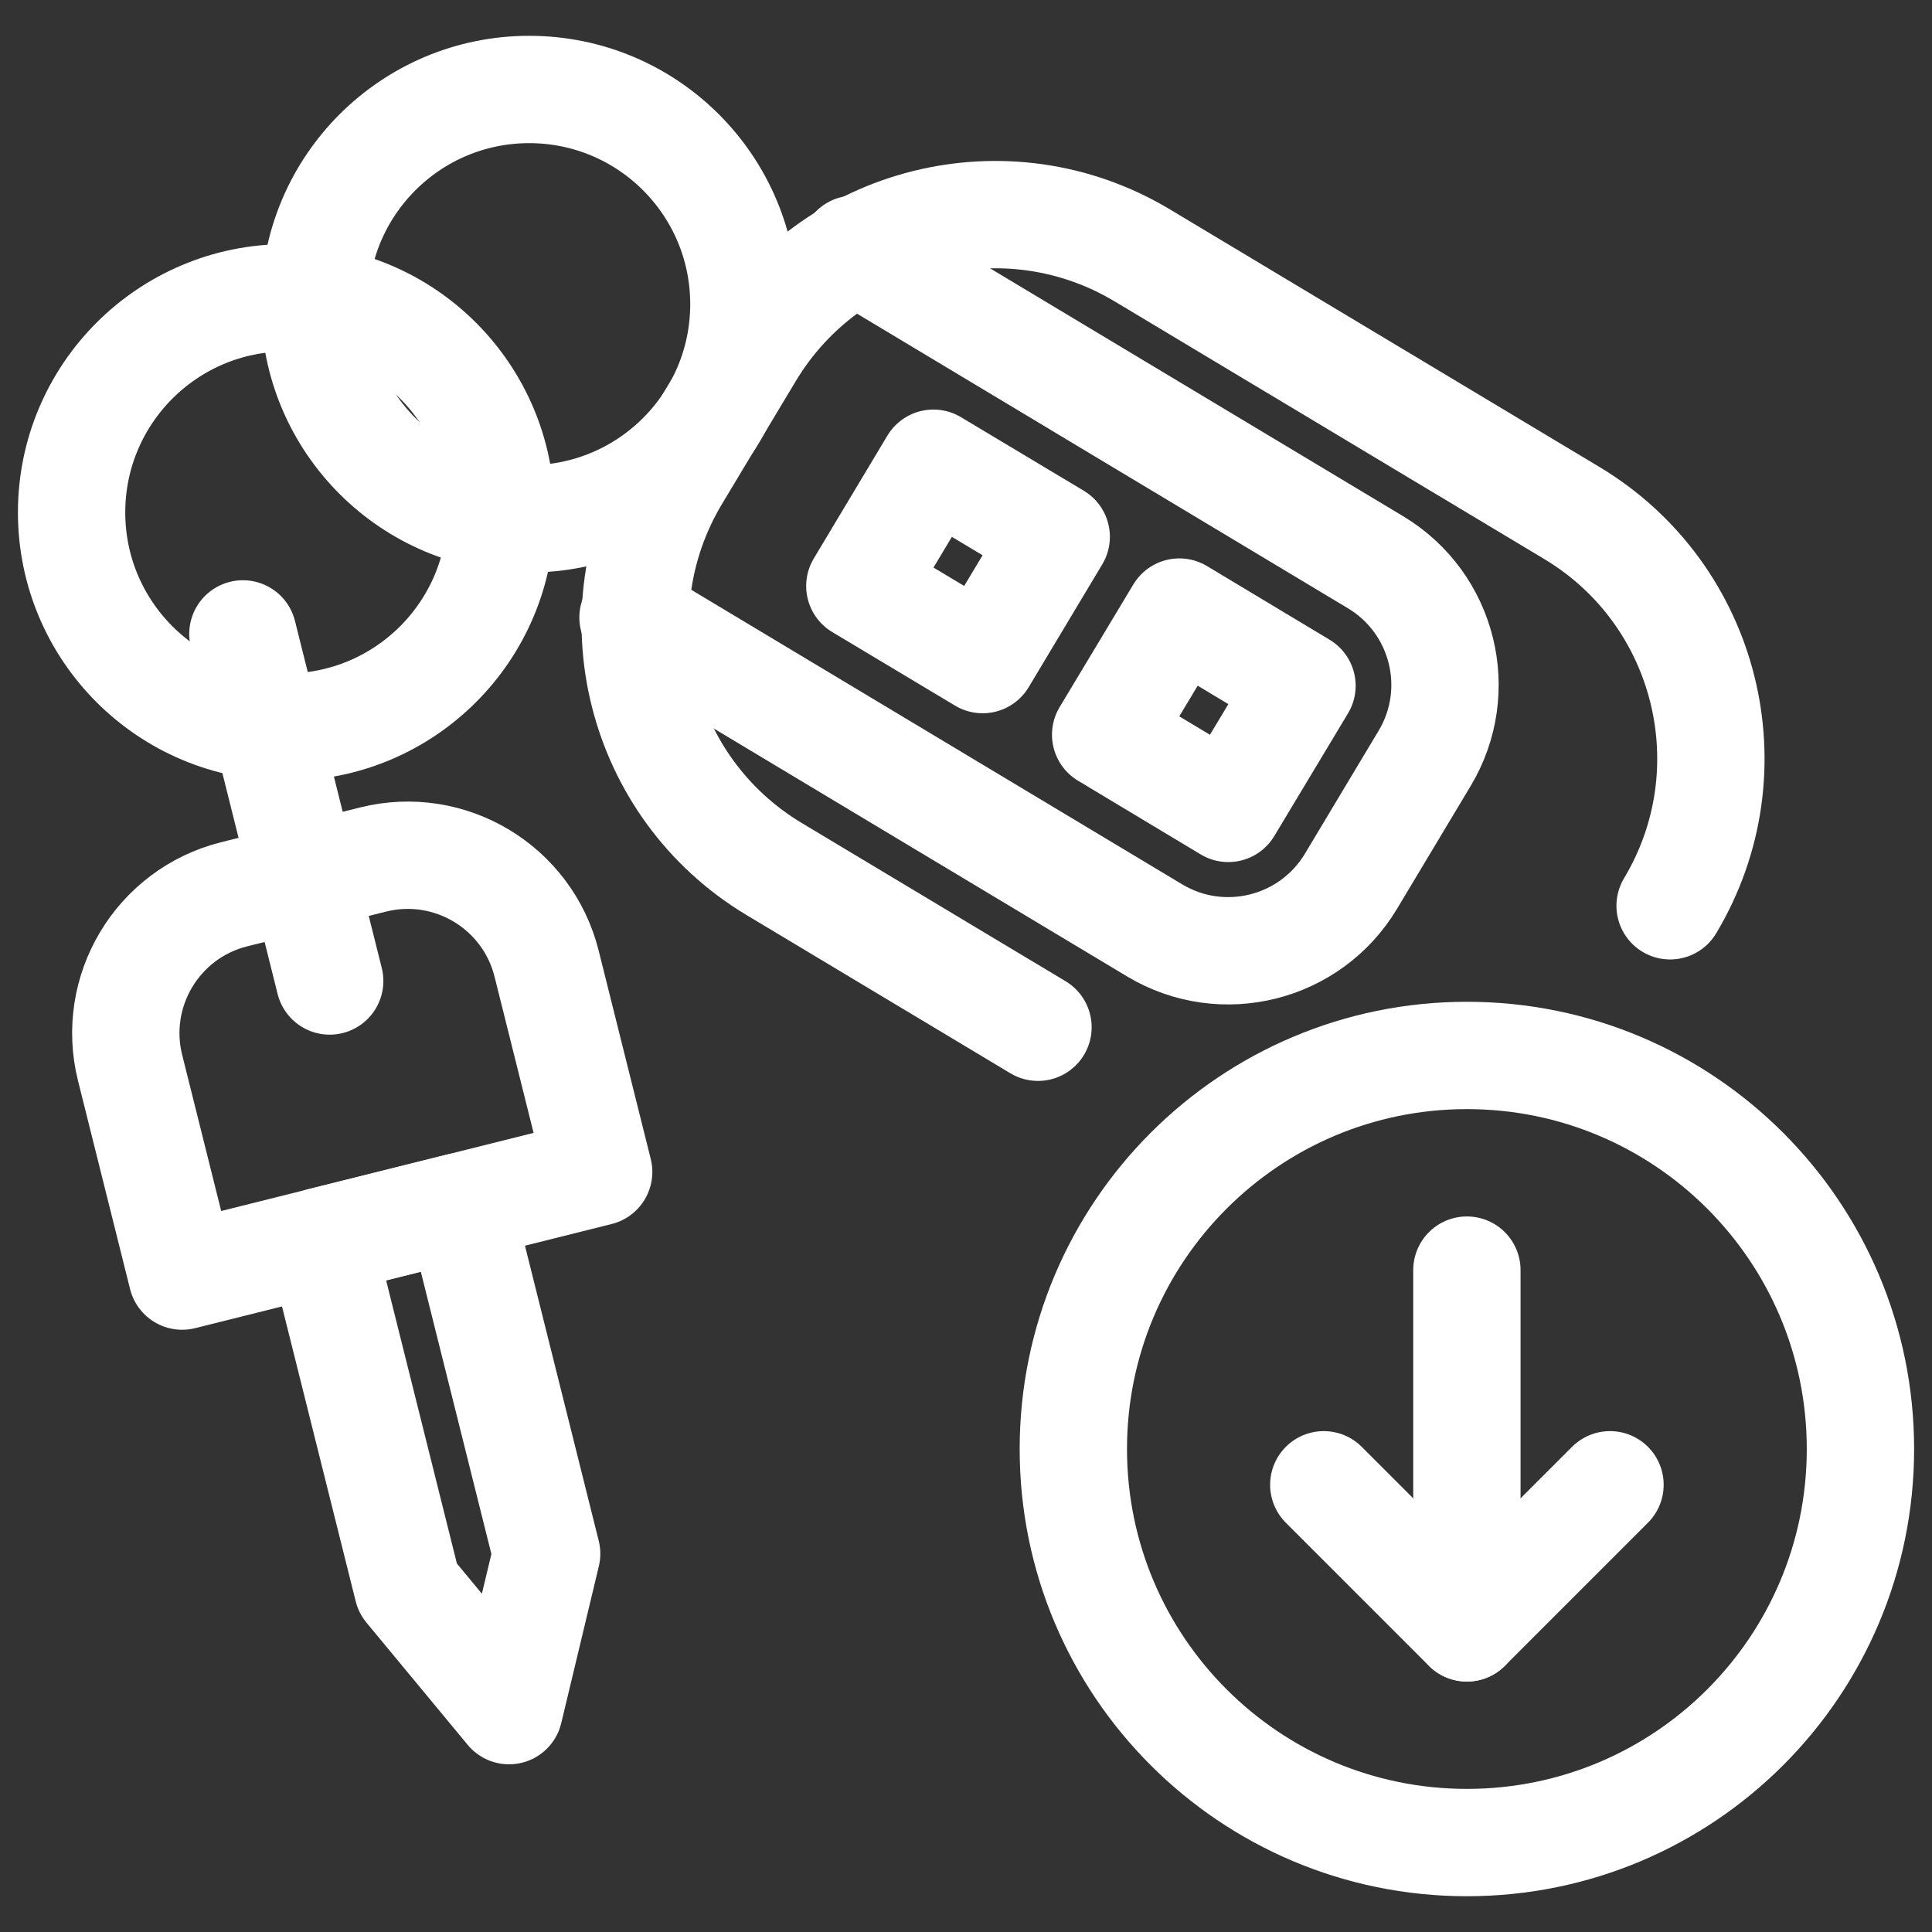
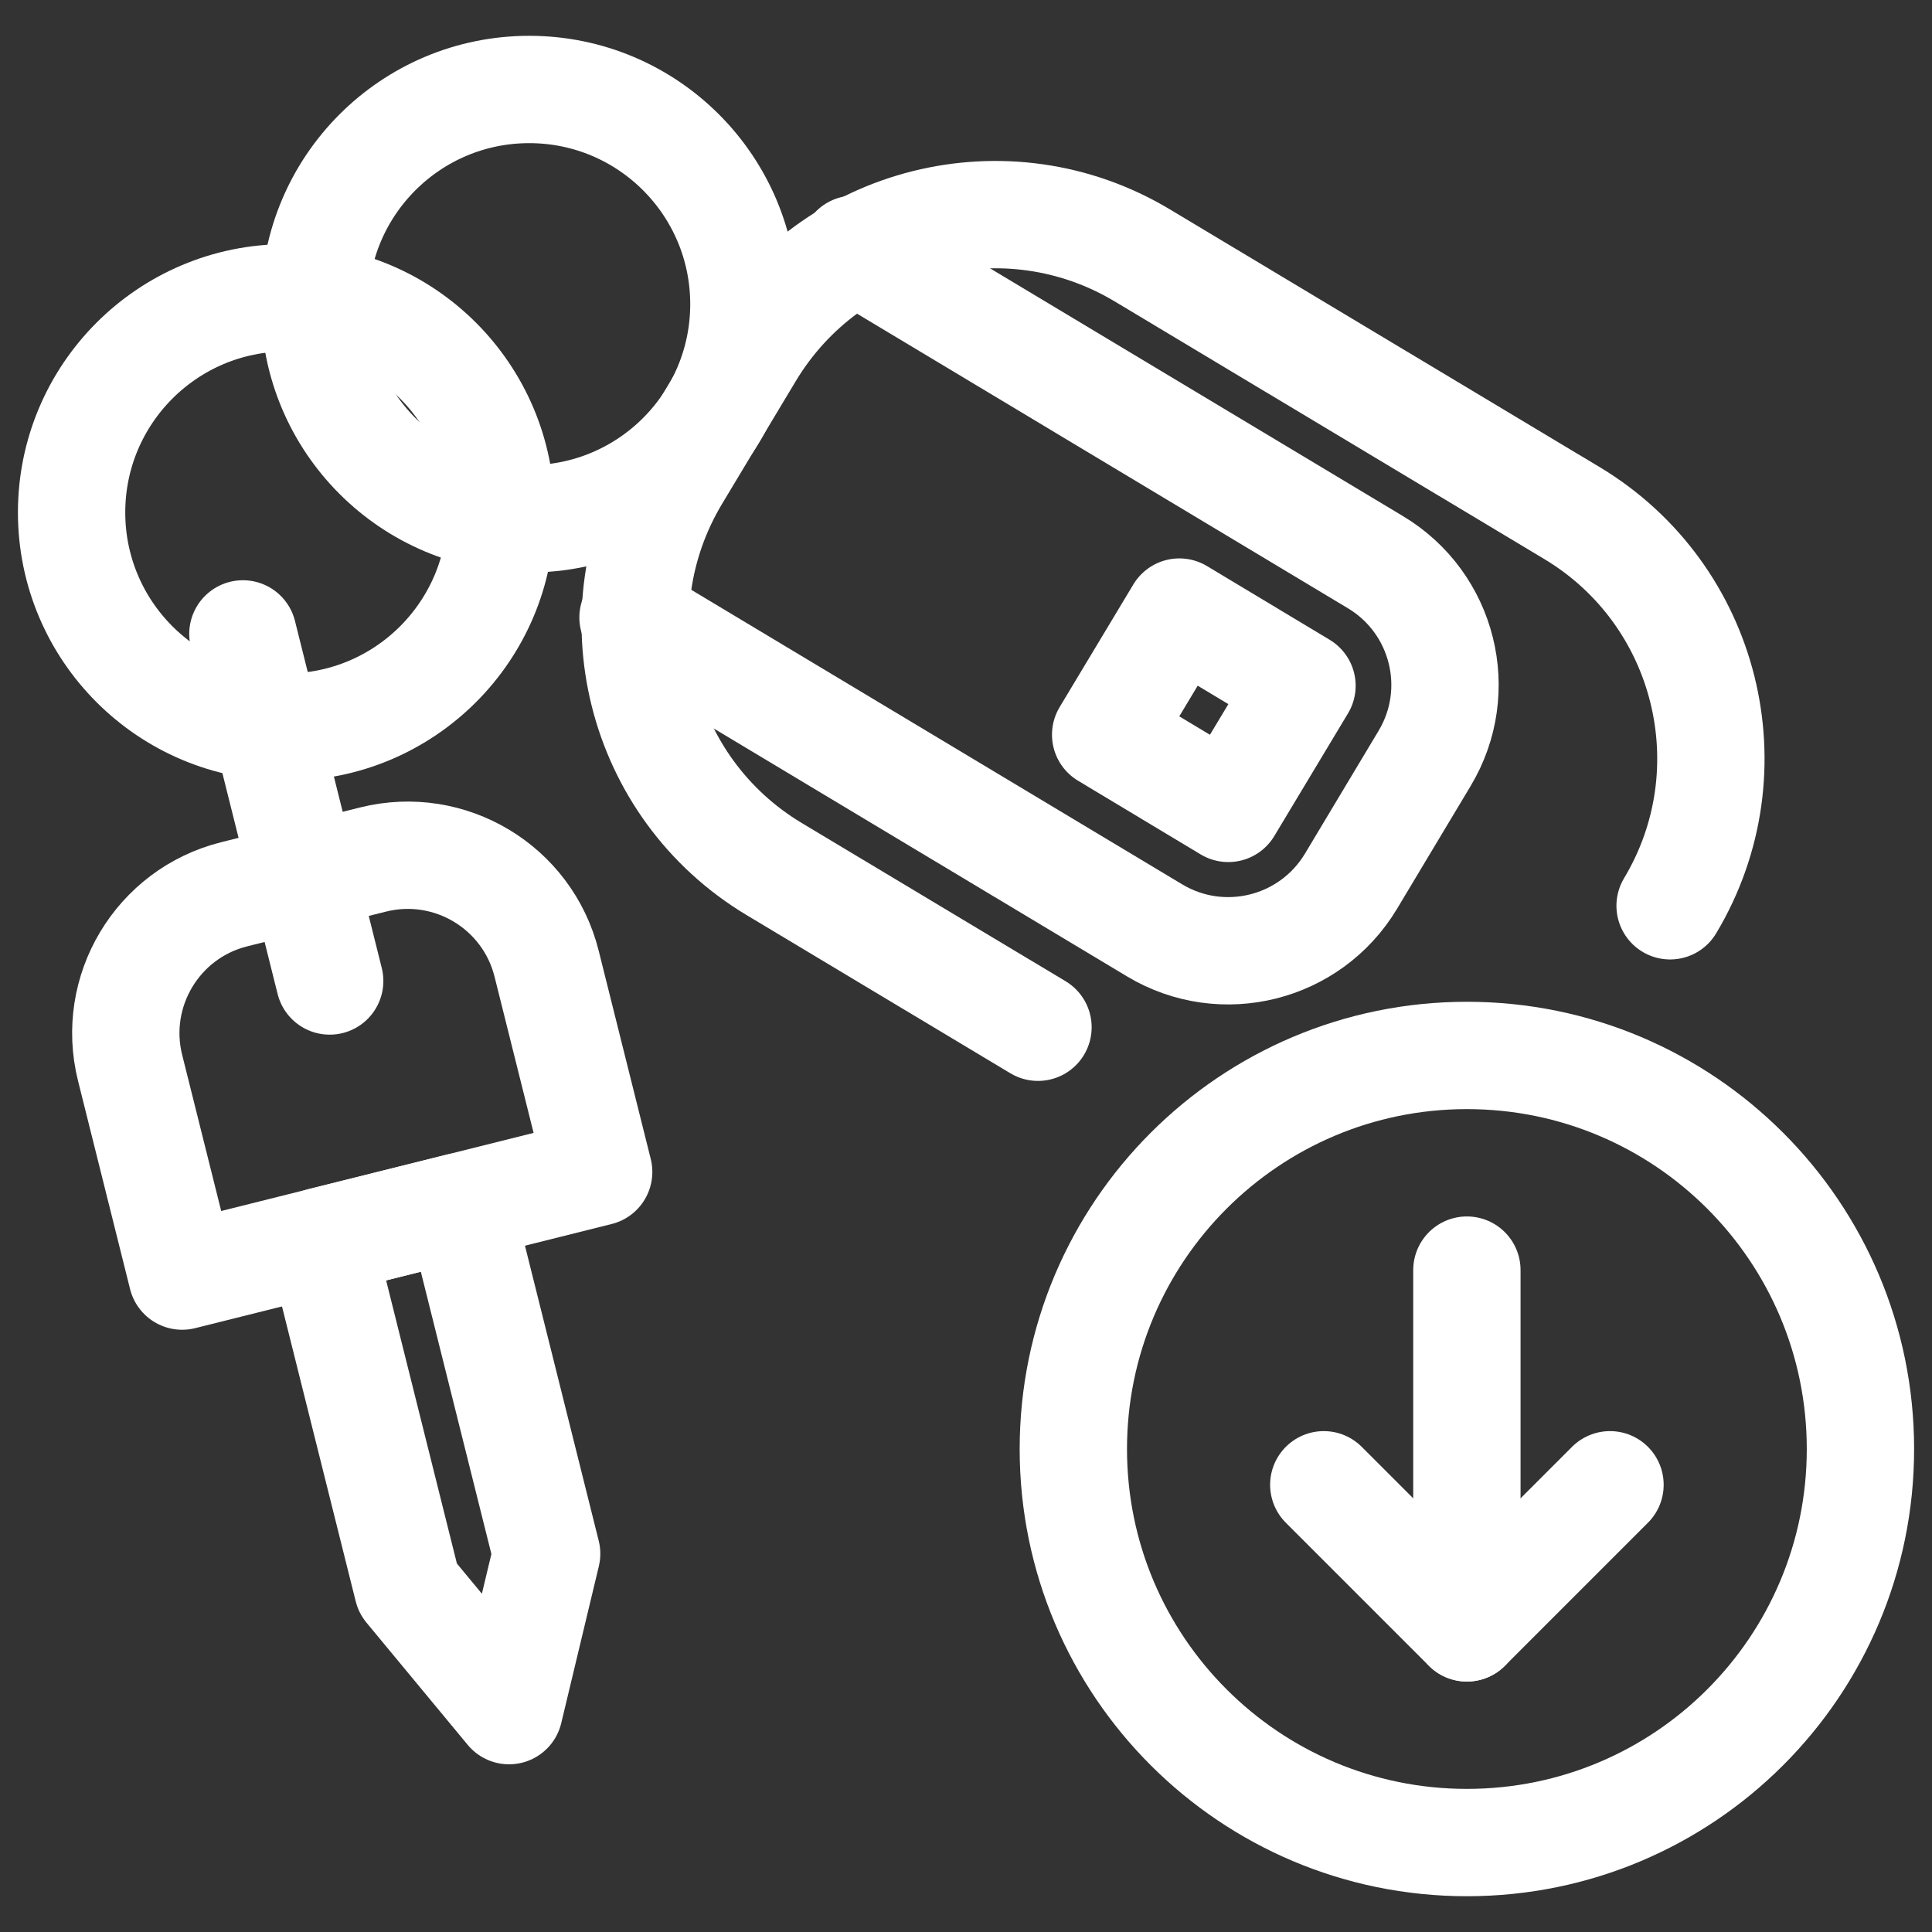
<svg xmlns="http://www.w3.org/2000/svg" version="1.1" id="Calque_1" x="0px" y="0px" width="54px" height="54px" viewBox="0 0 54 54" enable-background="new 0 0 54 54" xml:space="preserve">
  <rect x="0" y="0" width="54" height="54" fill="#333333" stroke="none" />
  <g>
    <g>
      <path fill="none" stroke="#FFFFFF" stroke-width="3" stroke-linecap="round" stroke-linejoin="round" stroke-miterlimit="10" d="    M46.68,25.317c2.271-3.789,1.043-8.704-2.744-10.977L31.93,7.14c-3.787-2.273-8.703-1.045-10.976,2.744l-2.06,3.431    c-2.271,3.787-1.043,8.702,2.744,10.975l7.374,4.422" />
      <path fill="none" stroke="#FFFFFF" stroke-width="3" stroke-linecap="round" stroke-linejoin="round" stroke-miterlimit="10" d="    M23.869,6.967l14.576,8.747c1.896,1.137,2.51,3.594,1.371,5.487l-2.057,3.432c-1.138,1.893-3.593,2.507-5.486,1.372l-14.58-8.747" />
      <rect x="31.642" y="17.828" transform="matrix(0.515 -0.857 0.857 0.515 -0.671 38.471)" fill="none" stroke="#FFFFFF" stroke-width="3" stroke-linecap="round" stroke-linejoin="round" stroke-miterlimit="10" width="4" height="4" />
-       <rect x="24.783" y="13.713" transform="matrix(0.514 -0.858 0.858 0.514 -0.471 30.595)" fill="none" stroke="#FFFFFF" stroke-width="3" stroke-linecap="round" stroke-linejoin="round" stroke-miterlimit="10" width="4" height="4" />
      <circle fill="none" stroke="#FFFFFF" stroke-width="3" stroke-linecap="round" stroke-linejoin="round" stroke-miterlimit="10" cx="14.792" cy="8.501" r="6" />
      <circle fill="none" stroke="#FFFFFF" stroke-width="3" stroke-linecap="round" stroke-linejoin="round" stroke-miterlimit="10" cx="8.001" cy="14.323" r="6" />
      <path fill="none" stroke="#FFFFFF" stroke-width="3" stroke-linecap="round" stroke-linejoin="round" stroke-miterlimit="10" d="    M15.278,26.935c-0.535-2.142-2.708-3.446-4.851-2.911l-3.881,0.971c-2.143,0.536-3.445,2.71-2.91,4.851l1.455,5.821l11.642-2.911    L15.278,26.935z" />
      <polygon fill="none" stroke="#FFFFFF" stroke-width="3" stroke-linecap="round" stroke-linejoin="round" stroke-miterlimit="10" points="    8.973,34.695 12.854,33.727 15.279,43.428 14.228,47.813 11.398,44.396   " />
      <line fill="none" stroke="#FFFFFF" stroke-width="3" stroke-linecap="round" stroke-linejoin="round" stroke-miterlimit="10" x1="9.215" y1="27.419" x2="6.789" y2="17.718" />
    </g>
    <path fill="none" stroke="#FFFFFF" stroke-width="3" stroke-linecap="round" stroke-linejoin="round" stroke-miterlimit="10" d="   M52,40.5c0,6.076-4.922,11-11,11c-6.072,0-11-4.924-11-11c0-6.074,4.928-11,11-11C47.078,29.5,52,34.426,52,40.5z" />
    <polyline fill="none" stroke="#FFFFFF" stroke-width="3" stroke-linecap="round" stroke-linejoin="round" stroke-miterlimit="10" points="   37,41.5 41,45.5 45,41.5  " />
    <line fill="none" stroke="#FFFFFF" stroke-width="3" stroke-linecap="round" stroke-linejoin="round" stroke-miterlimit="10" x1="41" y1="45.5" x2="41" y2="35.5" />
  </g>
</svg>